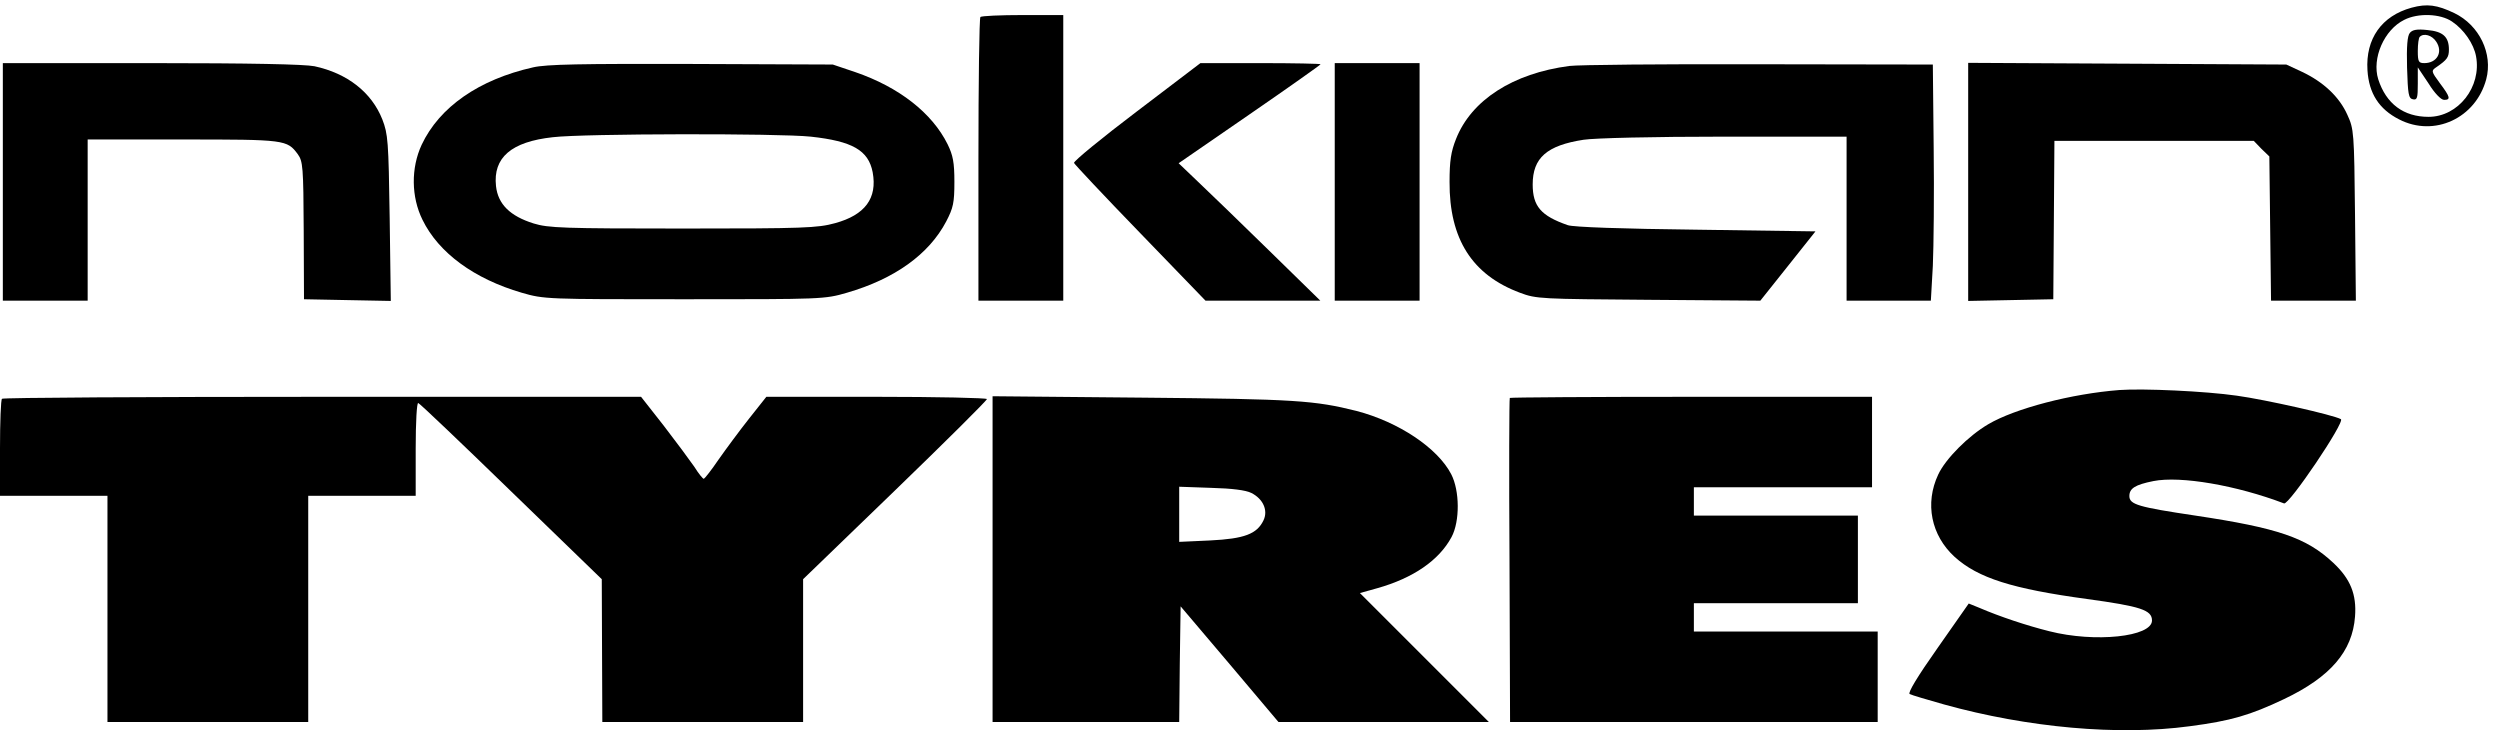
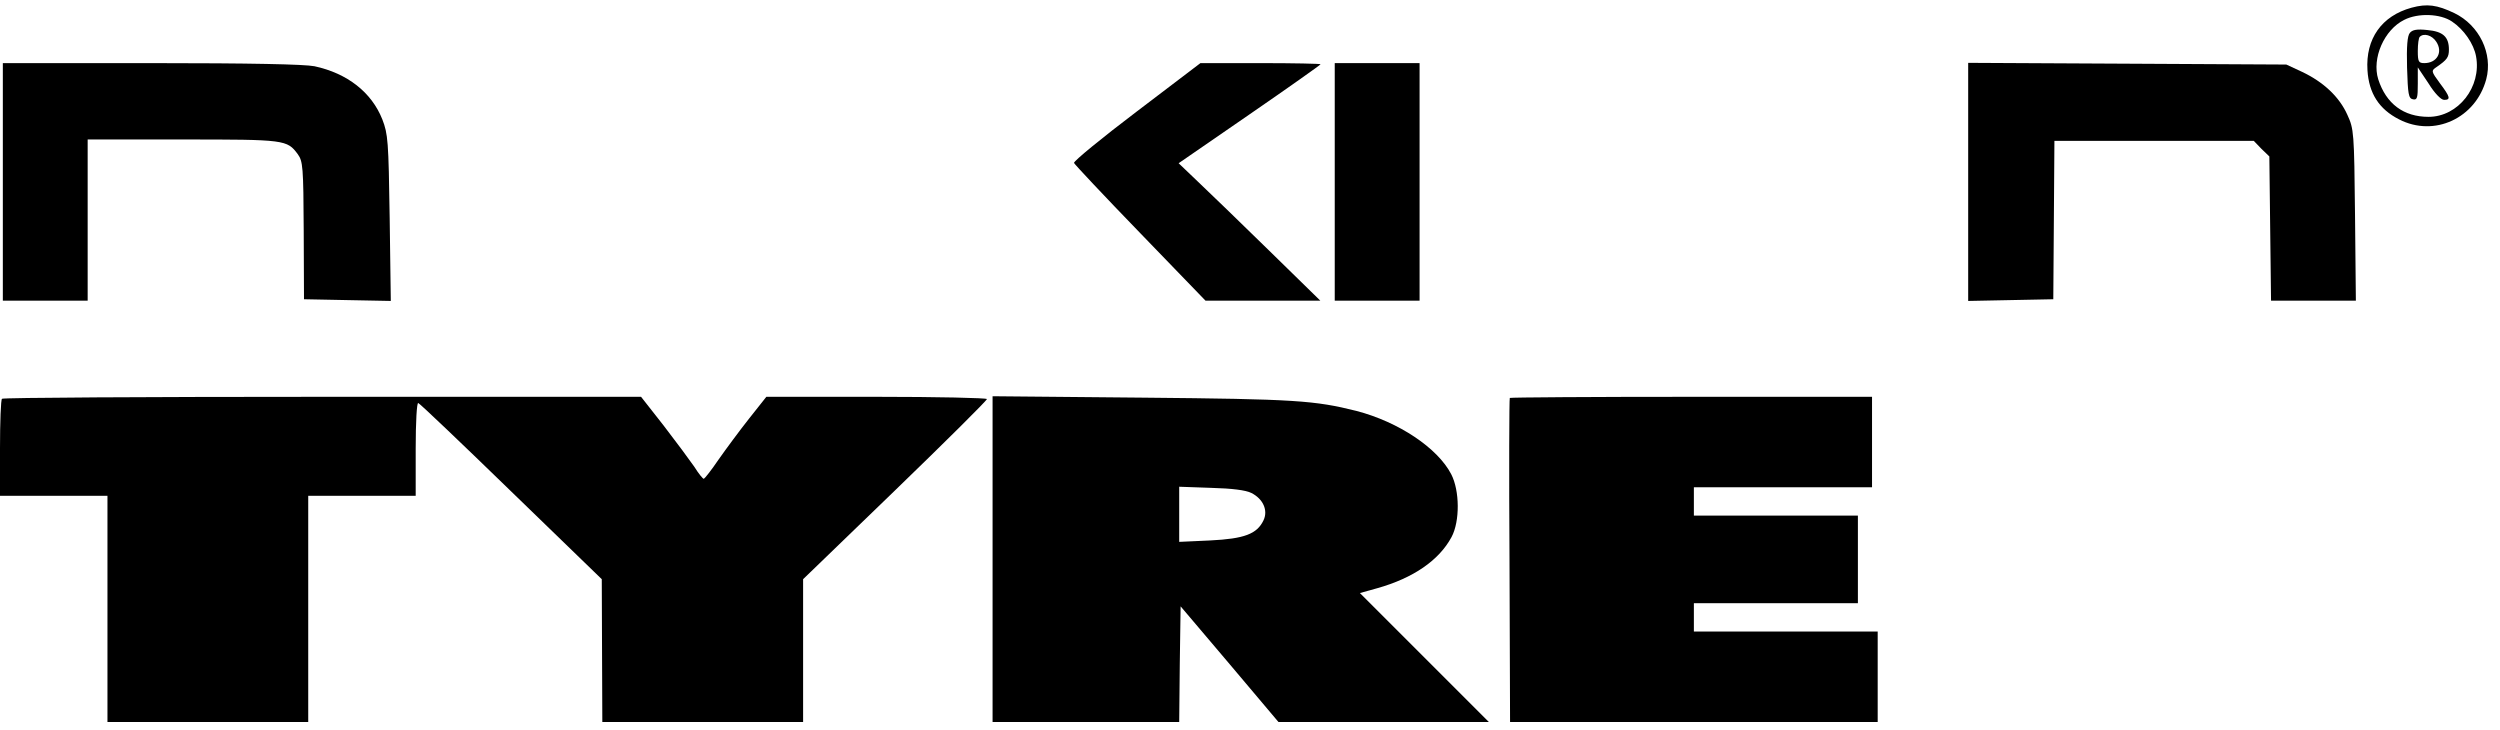
<svg xmlns="http://www.w3.org/2000/svg" width="202" height="59" viewBox="0 0 202 59" fill="none">
  <path d="M194.856 0.621C192.434 1.284 191.131 3.135 191.291 5.671C191.406 7.545 192.228 8.824 193.85 9.647C196.684 11.109 200.043 9.555 200.888 6.402C201.436 4.346 200.34 2.038 198.306 1.056C196.912 0.393 196.113 0.279 194.856 0.621ZM198.123 1.741C199.083 2.381 199.883 3.546 200.065 4.551C200.522 7.019 198.626 9.441 196.227 9.441C194.216 9.441 192.799 8.39 192.16 6.402C191.634 4.711 192.639 2.404 194.262 1.604C195.381 1.033 197.186 1.101 198.123 1.741Z" fill="black" />
  <path d="M194.719 2.655C194.513 2.884 194.445 3.752 194.49 5.466C194.559 7.613 194.604 7.956 194.97 8.025C195.313 8.093 195.358 7.91 195.358 6.768V5.443L196.227 6.745C196.707 7.522 197.232 8.07 197.483 8.07C198.032 8.07 197.986 7.842 197.141 6.722C196.432 5.763 196.432 5.717 196.867 5.42C197.735 4.826 197.872 4.62 197.872 4.003C197.872 2.975 197.392 2.541 196.135 2.427C195.29 2.335 194.924 2.404 194.719 2.655ZM196.844 3.363C197.415 4.209 196.912 5.1 195.884 5.1C195.427 5.1 195.358 4.986 195.358 4.117C195.358 3.569 195.427 3.044 195.518 2.975C195.838 2.655 196.501 2.838 196.844 3.363Z" fill="black" />
-   <path d="M79.217 1.376C79.126 1.445 79.057 6.654 79.057 12.915V24.294H82.485H85.912V12.755V1.216H82.645C80.84 1.216 79.286 1.285 79.217 1.376Z" fill="black" />
  <path d="M0.229 14.697V24.294H3.656H7.083V17.782V11.27H14.806C23.055 11.27 23.192 11.293 24.06 12.458C24.471 13.029 24.517 13.463 24.54 18.627L24.563 24.179L28.058 24.248L31.577 24.316L31.486 17.622C31.395 11.361 31.349 10.835 30.892 9.647C30.023 7.454 28.058 5.923 25.408 5.352C24.608 5.192 20.221 5.1 12.224 5.1H0.229V14.697Z" fill="black" />
-   <path d="M43.07 5.443C38.706 6.425 35.507 8.641 34.068 11.703C33.2 13.577 33.222 15.907 34.136 17.758C35.439 20.431 38.318 22.534 42.156 23.653C43.961 24.179 44.167 24.179 55.294 24.179C66.445 24.179 66.627 24.179 68.433 23.653C72.294 22.534 75.059 20.546 76.453 17.895C77.024 16.799 77.115 16.387 77.115 14.696C77.115 13.12 77.001 12.549 76.567 11.658C75.31 9.121 72.637 7.042 69.118 5.831L67.29 5.214L55.866 5.168C46.977 5.146 44.144 5.191 43.07 5.443ZM65.508 11.041C68.867 11.406 70.169 12.137 70.512 13.919C70.9 16.022 69.895 17.37 67.473 18.032C66.056 18.421 64.982 18.466 55.18 18.466C45.492 18.466 44.304 18.421 43.116 18.055C41.219 17.461 40.237 16.502 40.077 15.039C39.826 12.731 41.311 11.452 44.67 11.086C47.183 10.789 62.926 10.766 65.508 11.041Z" fill="black" />
  <path d="M91.853 9.008C89.019 11.155 86.734 13.029 86.78 13.166C86.826 13.28 89.225 15.839 92.127 18.833L97.405 24.294H102.043H106.682L102.523 20.226C100.238 17.987 97.656 15.497 96.788 14.674L95.234 13.189L100.969 9.236C104.123 7.065 106.704 5.237 106.704 5.192C106.704 5.146 104.511 5.1 101.861 5.1H96.994L91.853 9.008Z" fill="black" />
  <path d="M107.847 14.697V24.294H111.274H114.702V14.697V5.1H111.274H107.847V14.697Z" fill="black" />
-   <path d="M126.812 5.329C122.242 5.923 118.883 8.094 117.649 11.224C117.238 12.252 117.124 13.006 117.124 14.697C117.101 19.312 118.952 22.214 122.813 23.654C124.138 24.156 124.504 24.156 133.209 24.225L142.235 24.294L144.474 21.483L146.69 18.695L137.048 18.558C131.13 18.49 127.109 18.353 126.675 18.193C124.504 17.439 123.841 16.662 123.841 14.902C123.841 12.755 124.984 11.749 127.954 11.292C128.822 11.155 133.598 11.041 139.333 11.041H149.204V17.667V24.294H152.608H156.013L156.173 21.483C156.241 19.952 156.287 15.657 156.241 11.955L156.173 5.215L142.12 5.192C134.398 5.169 127.497 5.237 126.812 5.329Z" fill="black" />
  <path d="M159.029 14.697V24.316L162.456 24.248L165.906 24.179L165.952 17.782L165.997 11.384H174.04H182.106L182.723 12.024L183.363 12.641L183.431 18.467L183.5 24.294H186.927H190.354L190.286 17.37C190.217 10.676 190.195 10.424 189.669 9.282C189.029 7.842 187.75 6.631 186.013 5.809L184.734 5.215L171.893 5.146L159.029 5.078V14.697Z" fill="black" />
-   <path d="M171.253 31.514C167.391 31.811 162.822 32.999 160.651 34.278C159.052 35.215 157.201 37.066 156.607 38.345C155.51 40.676 156.035 43.258 157.932 44.994C159.828 46.708 162.593 47.576 168.625 48.399C172.967 48.993 173.881 49.29 173.881 50.135C173.881 51.461 169.265 51.941 165.586 51.004C163.758 50.547 161.565 49.816 159.92 49.107L159.074 48.764L156.561 52.352C154.916 54.682 154.139 55.985 154.299 56.076C154.459 56.167 155.716 56.533 157.087 56.922C163.827 58.795 171.184 59.458 176.919 58.681C180.255 58.247 181.809 57.79 184.551 56.487C188.298 54.705 190.08 52.626 190.286 49.816C190.423 48.033 189.92 46.777 188.527 45.474C186.356 43.441 184.071 42.664 177.376 41.658C172.784 40.973 172.053 40.767 172.053 40.082C172.053 39.465 172.51 39.168 173.995 38.871C176.188 38.437 180.712 39.214 184.551 40.676C184.939 40.836 189.509 34.073 189.144 33.867C188.527 33.524 183.043 32.29 180.735 31.971C178.199 31.605 173.172 31.376 171.253 31.514Z" fill="black" />
  <path d="M0.16 32.221C0.069 32.29 0 34.095 0 36.22V40.059H4.341H8.683V49.198V58.338H16.794H24.905V49.198V40.059H29.247H33.588V36.266C33.588 34.072 33.679 32.519 33.794 32.564C33.908 32.587 37.289 35.809 41.311 39.716L48.623 46.799L48.645 52.557L48.668 58.338H56.78H64.891V52.557V46.799L72.317 39.625C76.407 35.672 79.743 32.359 79.743 32.244C79.743 32.153 75.744 32.062 70.832 32.062H61.921L60.527 33.821C59.75 34.803 58.653 36.289 58.059 37.134C57.488 37.98 56.94 38.665 56.871 38.688C56.78 38.688 56.437 38.254 56.094 37.705C55.729 37.18 54.632 35.695 53.627 34.392L51.798 32.062H26.048C11.881 32.062 0.228 32.13 0.16 32.221Z" fill="black" />
  <path d="M80.2 45.177V58.338H87.74H95.28L95.326 53.654L95.394 48.993L99.347 53.654L103.3 58.338H111.8H120.3L115.09 53.128L109.88 47.919L111.274 47.53C114.199 46.708 116.278 45.268 117.284 43.395C117.969 42.115 117.946 39.648 117.261 38.322C116.164 36.197 113.011 34.095 109.606 33.204C106.225 32.359 104.671 32.244 92.378 32.13L80.2 32.016V45.177ZM101.106 39.83C102.066 40.31 102.477 41.247 102.089 42.047C101.563 43.143 100.558 43.532 97.77 43.669L95.28 43.783V41.567V39.328L97.862 39.419C99.553 39.465 100.65 39.602 101.106 39.83Z" fill="black" />
  <path d="M121.991 32.153C121.945 32.199 121.922 38.117 121.968 45.291L122.013 58.338H136.865H151.717V54.682V51.026H144.291H136.865V49.884V48.741H143.491H150.118V45.2V41.658H143.491H136.865V40.516V39.373H144.063H151.26V35.717V32.062H136.682C128.662 32.062 122.036 32.107 121.991 32.153Z" fill="black" />
</svg>